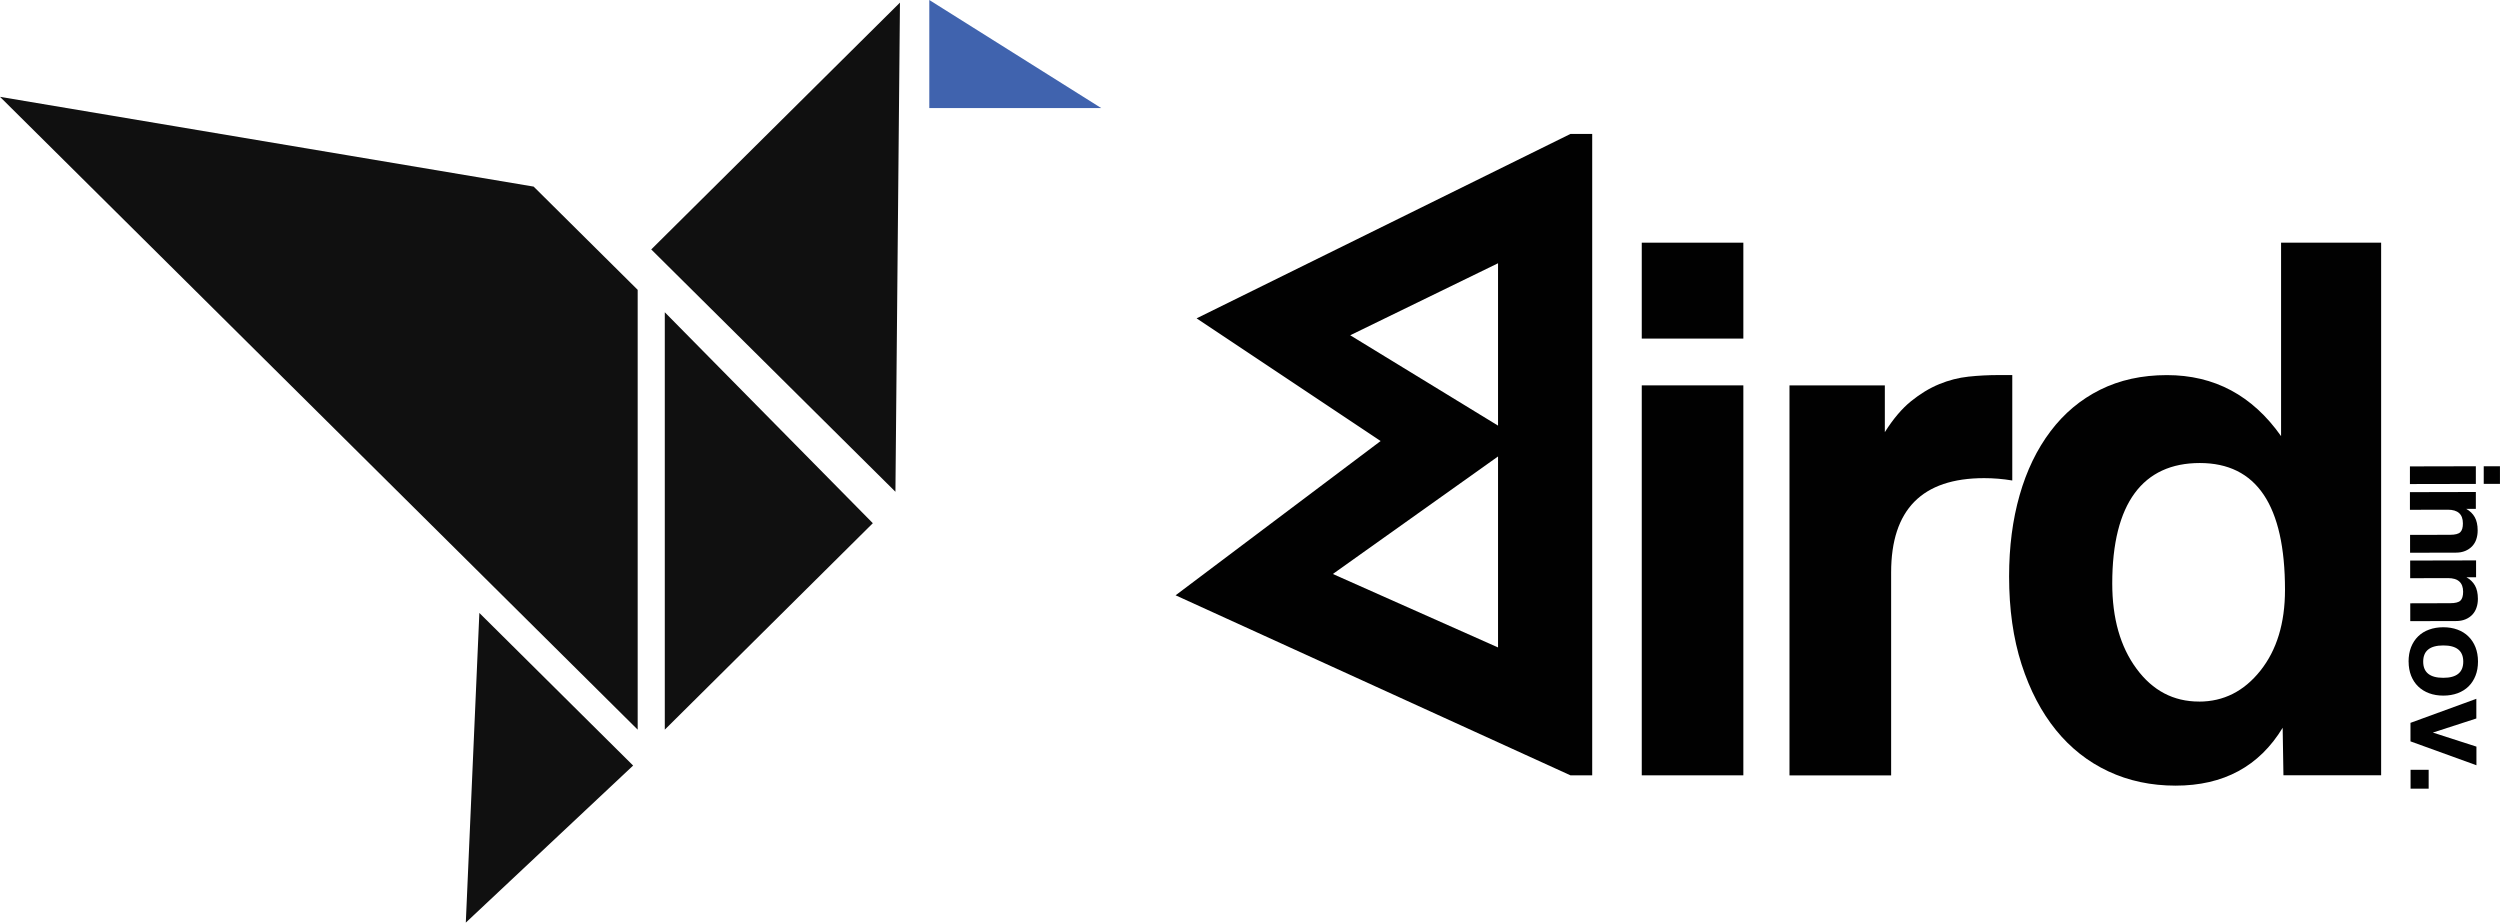
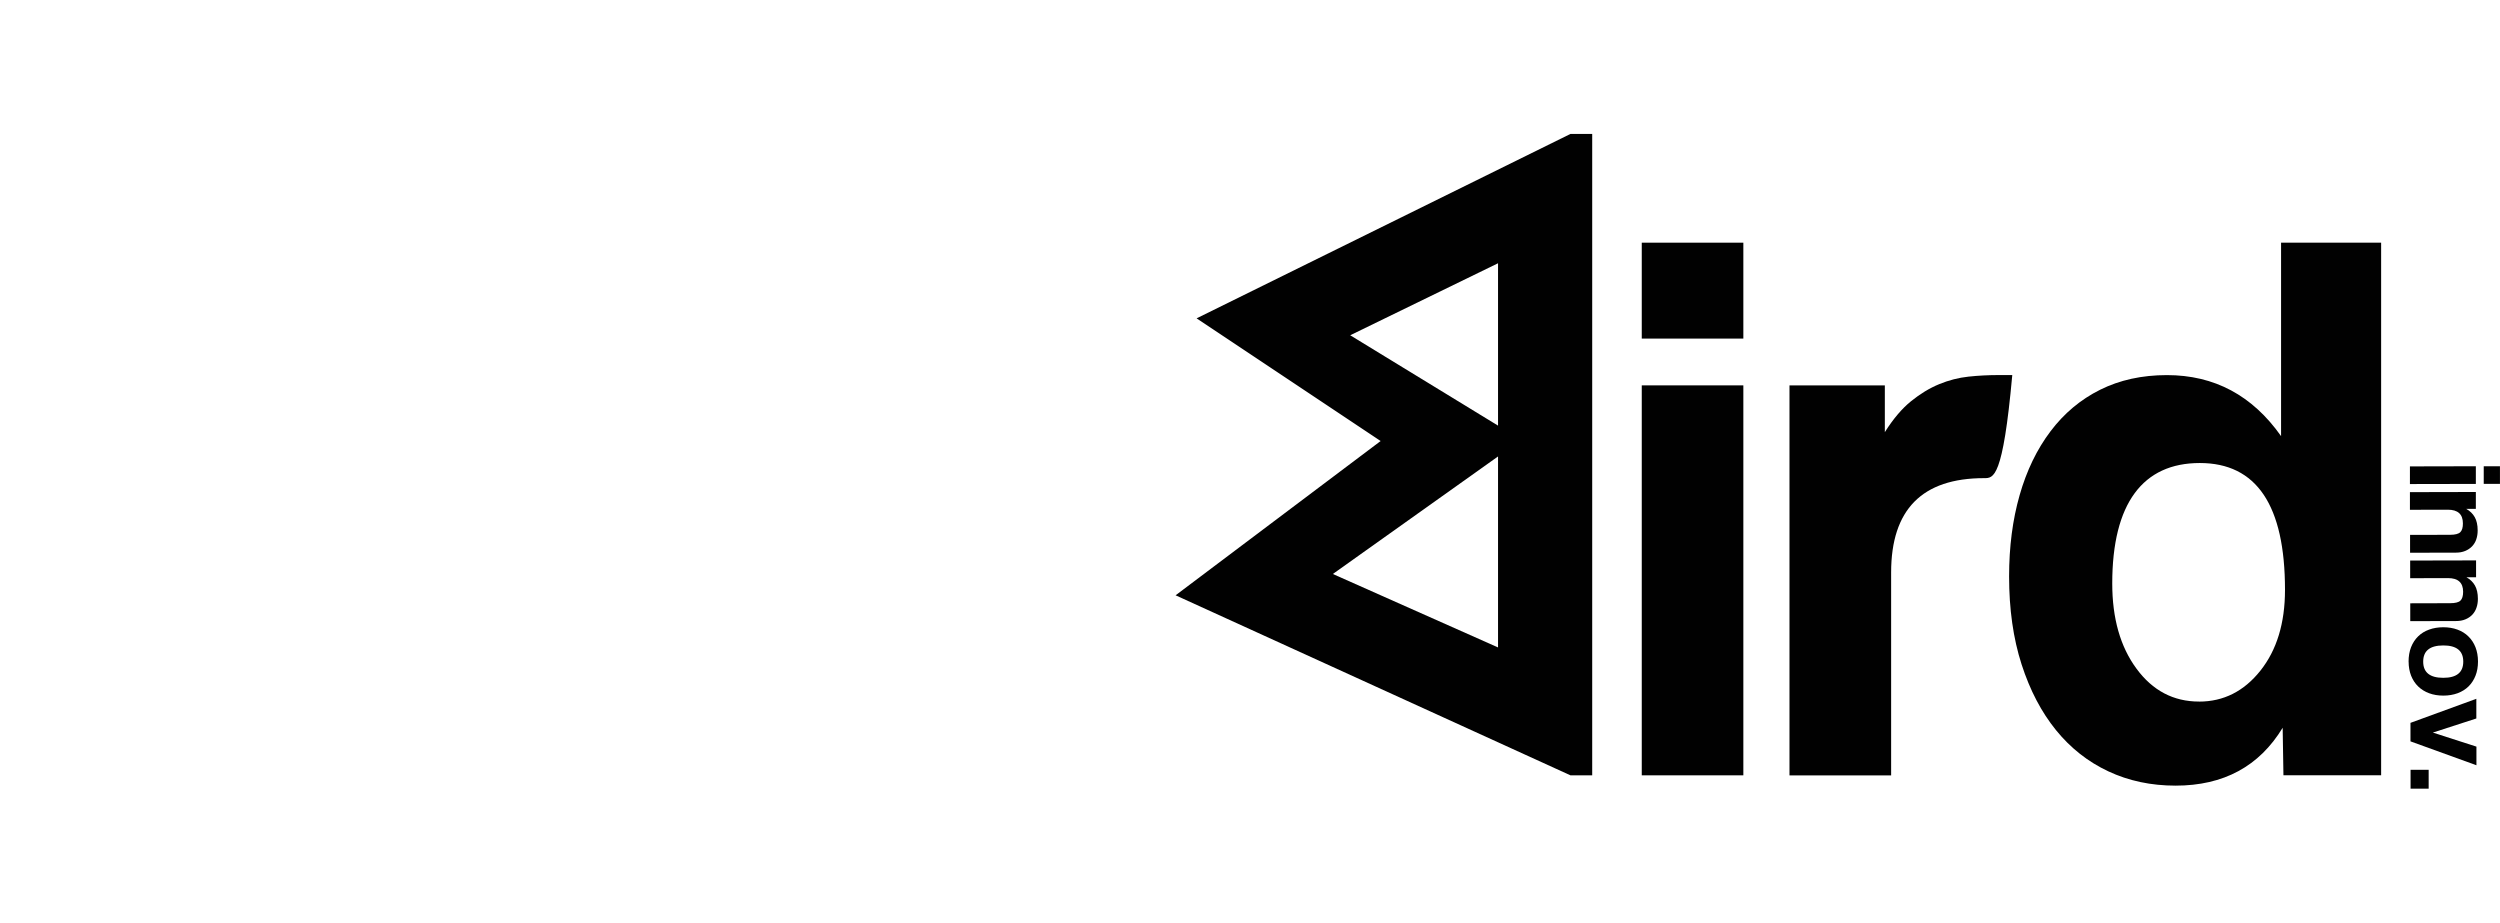
<svg xmlns="http://www.w3.org/2000/svg" width="168" height="62" viewBox="0 0 168 62" fill="none">
  <g clip-path="url(#clip0_1_1237)">
-     <path d="M0 6.507L42.852 49.033V19.477L35.86 12.539L0 6.507Z" fill="#101010" />
    <path d="M44.674 20.984V49.033L58.654 35.159L44.674 20.984Z" fill="#101010" />
    <path d="M42.546 51.445L32.213 41.19L31.302 62L42.546 51.445Z" fill="#101010" />
    <path d="M43.763 16.762L60.173 33.047L60.477 0.175L43.763 16.762Z" fill="#101010" />
-     <path d="M62.449 0V7.261H74L62.449 0Z" fill="#4063AE" />
  </g>
  <g clip-path="url(#clip1_1_1237)">
    <path d="M92.778 29.637L80.412 21.393L105.535 9H106.996V52.102H105.535L79 40.004L92.778 29.637ZM100.668 28.602V17.691L90.734 22.53L100.668 28.602ZM100.668 43.511V30.674L89.567 38.572L100.668 43.508V43.511Z" fill="#010101" />
    <path d="M110.326 22.753V16.308H117.153V22.753H110.326ZM110.326 52.102V25.897H117.153V52.102H110.326Z" fill="#010101" />
-     <path d="M120.253 52.102V25.897H126.661V29.04C127.222 28.152 127.807 27.459 128.422 26.962C129.035 26.465 129.666 26.083 130.312 25.816C130.959 25.549 131.617 25.381 132.282 25.31C132.946 25.238 133.63 25.204 134.331 25.204H135.225V32.289C134.594 32.183 133.963 32.131 133.335 32.131C129.167 32.131 127.084 34.243 127.084 38.47V52.105H120.256L120.253 52.102Z" fill="#010101" />
+     <path d="M120.253 52.102V25.897H126.661V29.04C127.222 28.152 127.807 27.459 128.422 26.962C129.035 26.465 129.666 26.083 130.312 25.816C130.959 25.549 131.617 25.381 132.282 25.31C132.946 25.238 133.63 25.204 134.331 25.204H135.225C134.594 32.183 133.963 32.131 133.335 32.131C129.167 32.131 127.084 34.243 127.084 38.47V52.105H120.256L120.253 52.102Z" fill="#010101" />
    <path d="M153.447 52.102L153.395 48.906C151.821 51.5 149.42 52.795 146.2 52.795C144.552 52.795 143.048 52.475 141.682 51.835C140.316 51.195 139.143 50.273 138.163 49.065C137.183 47.856 136.411 46.384 135.85 44.645C135.29 42.905 135.011 40.936 135.011 38.734C135.011 36.746 135.247 34.926 135.719 33.274C136.19 31.621 136.882 30.192 137.792 28.987C138.702 27.779 139.814 26.847 141.128 26.192C142.442 25.537 143.937 25.207 145.618 25.207C148.804 25.207 151.362 26.574 153.288 29.307V16.308H160.012V52.099H153.447V52.102ZM147.775 47.148C149.42 47.148 150.795 46.456 151.898 45.07C153 43.685 153.552 41.874 153.552 39.638C153.552 33.957 151.643 31.115 147.827 31.115C144.01 31.115 141.943 33.814 141.943 39.209C141.943 41.554 142.485 43.461 143.572 44.934C144.656 46.409 146.059 47.145 147.775 47.145V47.148Z" fill="#010101" />
    <path d="M161.944 31.342L166.377 31.332V32.519L161.947 32.528V31.342H161.944ZM166.907 31.332H167.997V32.516H166.907V31.332Z" fill="#010101" />
    <path d="M161.954 35.945L164.637 35.939C164.98 35.939 165.21 35.88 165.329 35.765C165.448 35.65 165.51 35.451 165.507 35.171C165.507 34.556 165.167 34.249 164.487 34.252L161.947 34.258V33.072L166.377 33.062V34.196H165.73C165.981 34.336 166.174 34.522 166.303 34.752C166.432 34.982 166.499 35.28 166.499 35.647C166.499 35.861 166.468 36.057 166.407 36.24C166.346 36.423 166.251 36.578 166.125 36.712C166 36.842 165.844 36.948 165.663 37.023C165.479 37.1 165.268 37.138 165.029 37.138L161.957 37.144V35.948L161.954 35.945Z" fill="#010101" />
    <path d="M161.966 40.542L164.649 40.535C164.992 40.535 165.222 40.477 165.341 40.362C165.461 40.247 165.522 40.048 165.522 39.768C165.522 39.153 165.179 38.846 164.502 38.849L161.963 38.855V37.669L166.392 37.659V38.793H165.746C165.997 38.933 166.19 39.119 166.318 39.349C166.447 39.579 166.514 39.877 166.514 40.243C166.514 40.458 166.484 40.654 166.419 40.837C166.358 41.02 166.263 41.175 166.138 41.309C166.012 41.439 165.859 41.545 165.675 41.62C165.491 41.697 165.28 41.734 165.041 41.734L161.969 41.741V40.545L161.966 40.542Z" fill="#010101" />
    <path d="M161.856 44.468C161.856 44.101 161.911 43.778 162.024 43.489C162.137 43.204 162.297 42.961 162.499 42.763C162.704 42.564 162.949 42.411 163.237 42.309C163.525 42.203 163.84 42.154 164.183 42.151C164.533 42.151 164.851 42.203 165.139 42.309C165.427 42.415 165.675 42.567 165.877 42.769C166.083 42.968 166.239 43.21 166.352 43.492C166.462 43.775 166.521 44.095 166.521 44.455C166.521 44.809 166.465 45.126 166.355 45.406C166.245 45.685 166.089 45.925 165.89 46.123C165.687 46.322 165.445 46.474 165.157 46.583C164.87 46.688 164.548 46.745 164.196 46.745C163.84 46.745 163.522 46.692 163.237 46.586C162.952 46.48 162.707 46.328 162.502 46.13C162.297 45.931 162.14 45.691 162.027 45.409C161.917 45.126 161.859 44.809 161.859 44.465L161.856 44.468ZM162.839 44.465C162.839 45.188 163.292 45.552 164.193 45.549C165.087 45.549 165.534 45.182 165.531 44.458C165.531 43.735 165.081 43.371 164.187 43.374C163.286 43.374 162.836 43.741 162.839 44.465Z" fill="#010101" />
    <path d="M161.981 48.577L166.41 46.959V48.282L163.488 49.229L166.416 50.173V51.425L161.984 49.819V48.577H161.981Z" fill="#010101" />
    <path d="M161.99 51.73H163.206V52.997H161.99V51.73Z" fill="#010101" />
  </g>
  <defs>
    <clipPath id="clip0_1_1237">
-       <rect width="74" height="62" fill="white" />
-     </clipPath>
+       </clipPath>
    <clipPath id="clip1_1_1237">
      <rect width="89" height="44" fill="white" transform="translate(79 9)" />
    </clipPath>
  </defs>
</svg>